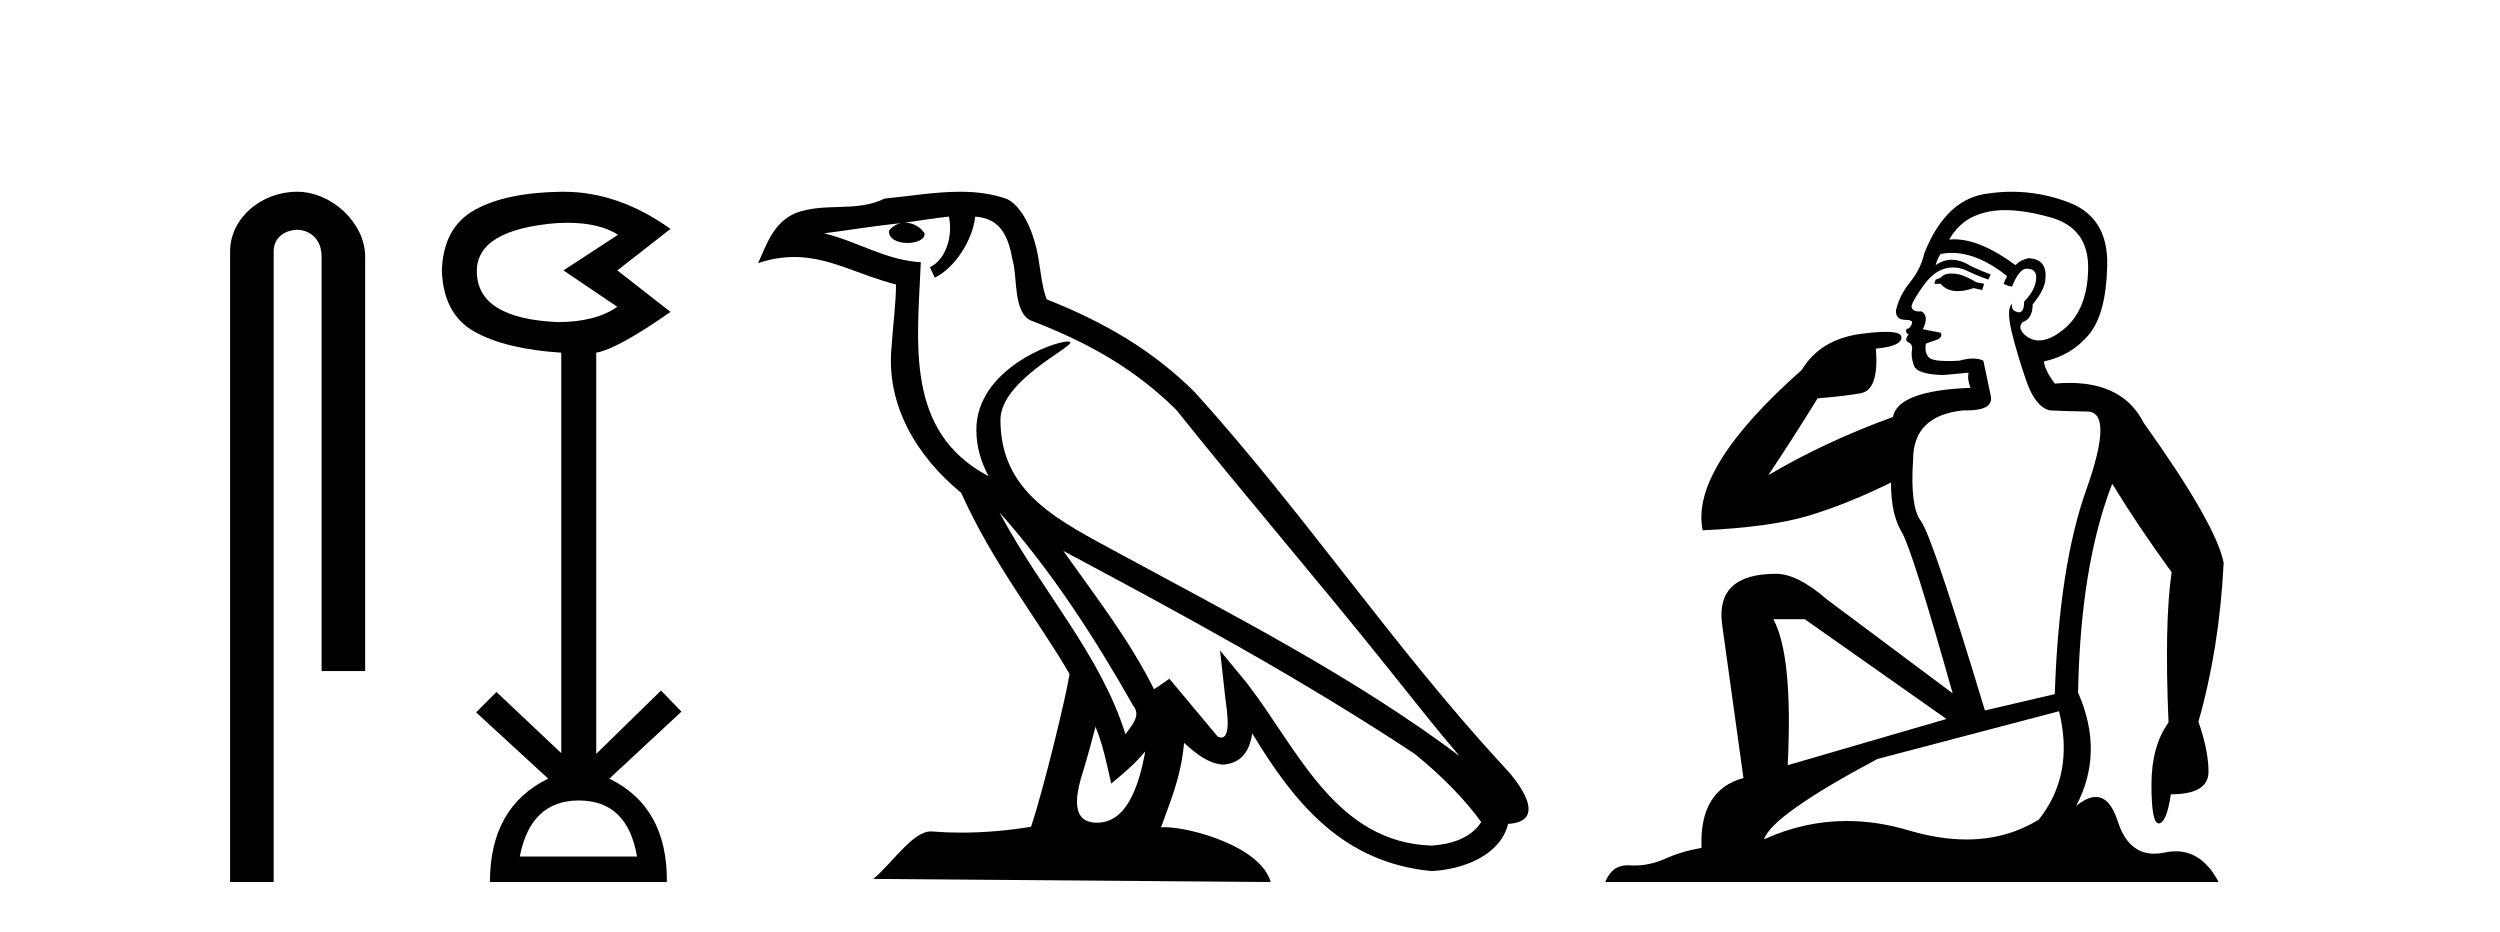
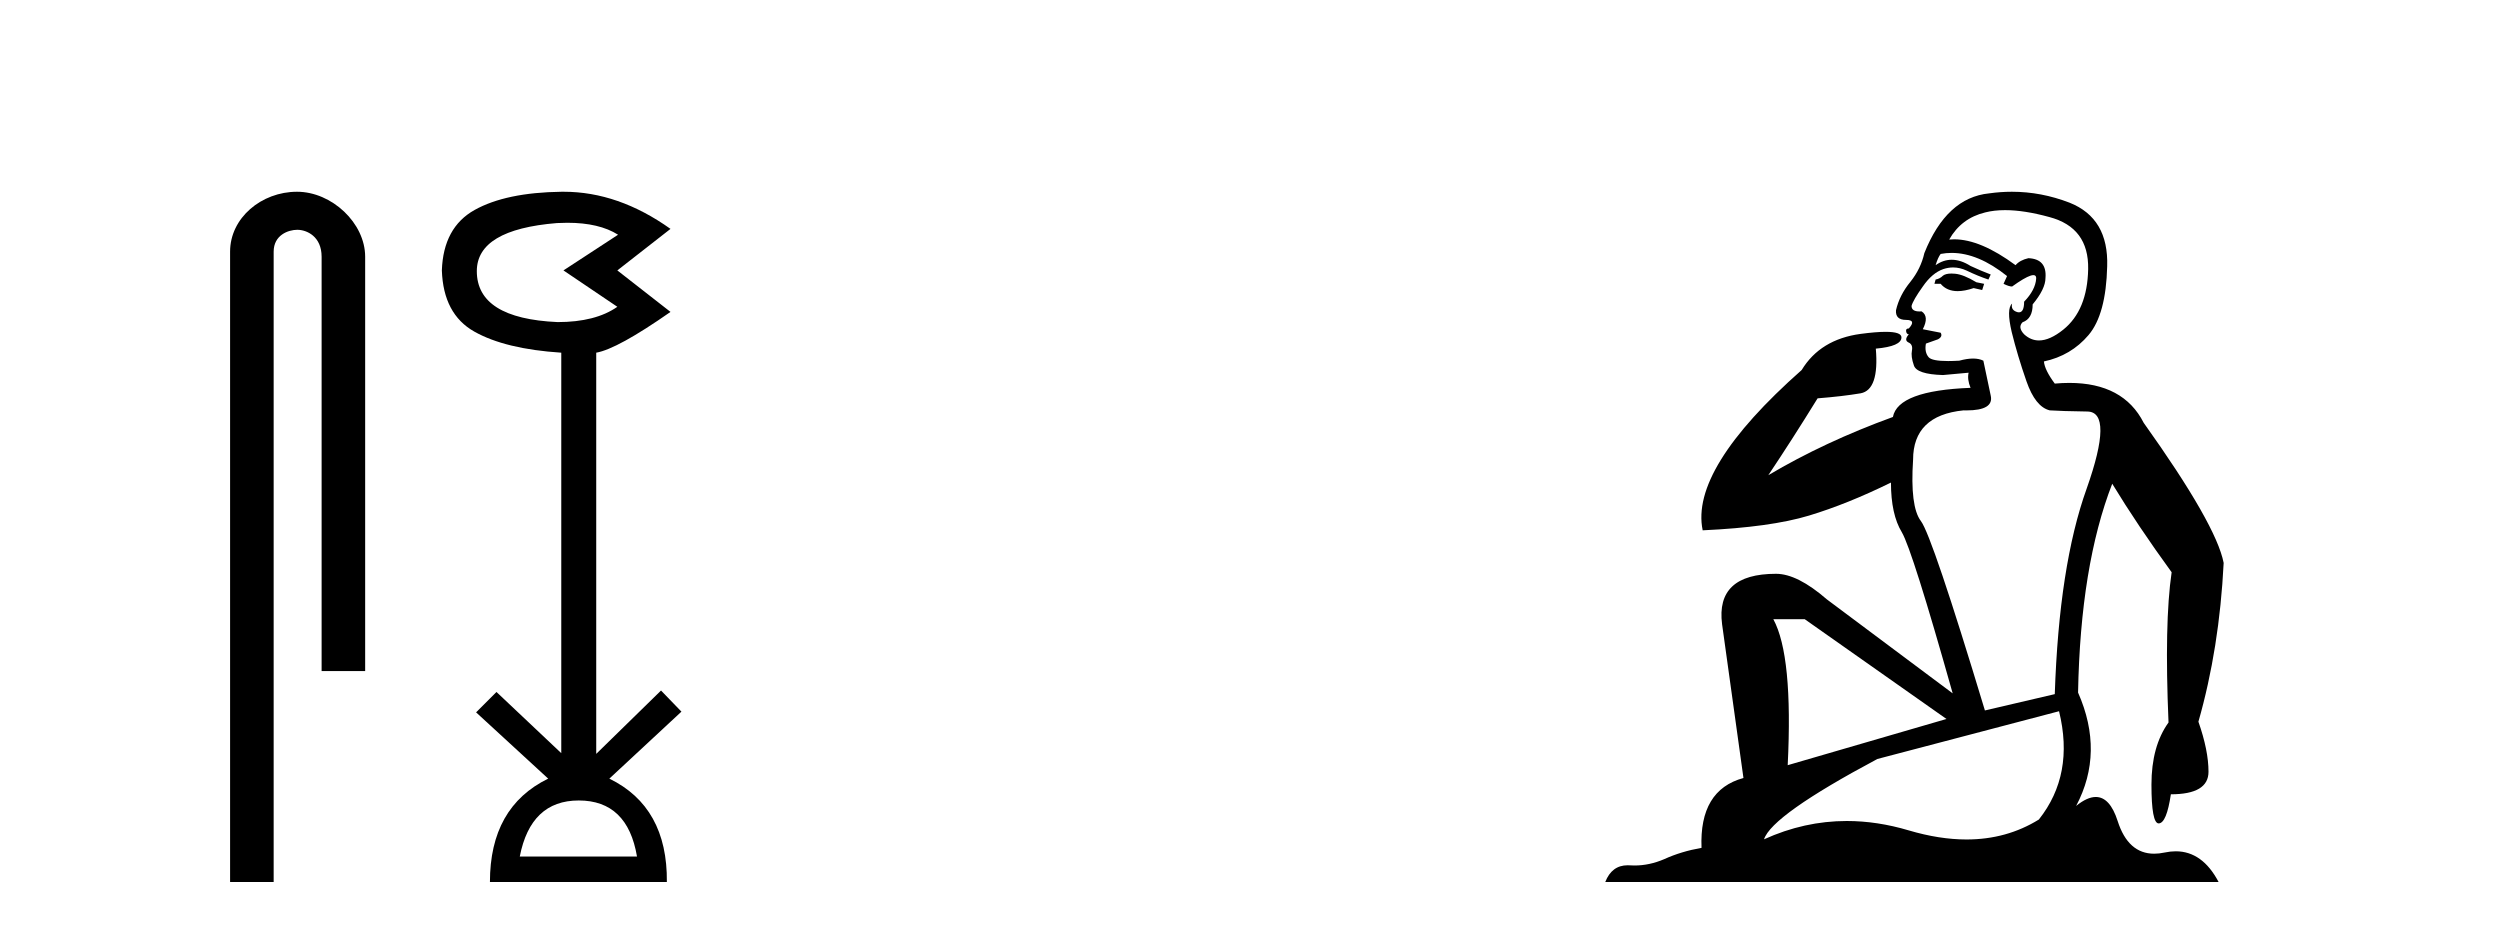
<svg xmlns="http://www.w3.org/2000/svg" width="110.0" height="41.0">
  <path d="M 13.069 8.437 C 11.5 8.437 10.124 9.591 10.124 11.072 L 10.124 38.809 L 12.041 38.809 L 12.041 11.072 C 12.041 10.346 12.68 10.111 13.081 10.111 C 13.502 10.111 14.151 10.406 14.151 11.296 L 14.151 29.526 L 16.067 29.526 L 16.067 11.296 C 16.067 9.813 14.598 8.437 13.069 8.437 Z" style="fill:#000000;stroke:none" />
  <path d="M 24.962 9.802 Q 26.365 9.802 27.195 10.328 L 24.792 11.898 L 27.163 13.499 Q 26.202 14.172 24.536 14.172 Q 20.98 14.012 20.98 11.93 Q 20.98 10.103 24.504 9.815 Q 24.74 9.802 24.962 9.802 ZM 25.465 35.221 Q 27.612 35.221 28.028 37.688 L 22.87 37.688 Q 23.351 35.221 25.465 35.221 ZM 24.805 8.437 Q 24.759 8.437 24.712 8.437 Q 22.261 8.469 20.884 9.238 Q 19.506 10.007 19.442 11.898 Q 19.506 13.82 20.868 14.589 Q 22.229 15.358 24.696 15.518 L 24.696 33.139 L 21.845 30.447 L 20.948 31.344 L 24.12 34.26 Q 21.557 35.509 21.557 38.809 L 29.342 38.809 Q 29.374 35.509 26.811 34.26 L 29.983 31.312 L 29.085 30.383 L 26.234 33.171 L 26.234 15.518 Q 27.163 15.358 29.502 13.724 L 27.163 11.898 L 29.502 10.071 Q 27.207 8.437 24.805 8.437 Z" style="fill:#000000;stroke:none" />
-   <path d="M 43.973 22.54 L 43.973 22.54 C 46.267 25.118 48.166 28.06 49.859 31.048 C 50.215 31.486 49.815 31.888 49.521 32.305 C 48.406 28.763 45.838 26.03 43.973 22.54 ZM 41.752 9.529 C 41.943 10.422 41.591 11.451 40.914 11.755 L 41.131 12.217 C 41.976 11.815 42.789 10.612 42.91 9.532 C 44.064 9.601 44.38 10.47 44.56 11.479 C 44.777 12.168 44.557 13.841 45.431 14.13 C 48.011 15.129 49.983 16.285 51.754 18.031 C 54.809 21.852 58.001 25.552 61.056 29.376 C 62.243 30.865 63.328 32.228 64.21 33.257 C 59.571 29.789 54.387 27.136 49.301 24.38 C 46.598 22.911 44.02 21.71 44.02 18.477 C 44.02 16.738 47.224 15.281 47.092 15.055 C 47.08 15.035 47.043 15.026 46.985 15.026 C 46.327 15.026 42.96 16.274 42.96 18.907 C 42.96 19.637 43.155 20.313 43.495 20.944 C 43.49 20.944 43.484 20.943 43.479 20.943 C 39.786 18.986 40.373 15.028 40.516 11.538 C 38.981 11.453 37.717 10.616 36.26 10.267 C 37.39 10.121 38.517 9.933 39.65 9.816 L 39.65 9.816 C 39.438 9.858 39.243 9.982 39.114 10.154 C 39.095 10.526 39.516 10.69 39.926 10.69 C 40.326 10.69 40.717 10.534 40.679 10.264 C 40.498 9.982 40.168 9.799 39.83 9.799 C 39.821 9.799 39.811 9.799 39.801 9.799 C 40.365 9.719 41.115 9.599 41.752 9.529 ZM 48.202 31.976 C 48.533 32.78 48.704 33.632 48.892 34.476 C 49.43 34.04 49.951 33.593 50.393 33.06 L 50.393 33.06 C 50.105 34.623 49.568 36.199 48.267 36.199 C 47.479 36.199 47.115 35.667 47.62 34.054 C 47.858 33.293 48.047 32.566 48.202 31.976 ZM 46.788 24.242 L 46.788 24.242 C 52.054 27.047 57.268 29.879 62.248 33.171 C 63.421 34.122 64.466 35.181 65.174 36.172 C 64.705 36.901 63.811 37.152 62.985 37.207 C 58.77 37.06 57.12 32.996 54.893 30.093 L 53.682 28.622 L 53.891 30.507 C 53.905 30.846 54.253 32.452 53.735 32.452 C 53.691 32.452 53.64 32.44 53.583 32.415 L 51.453 29.865 C 51.225 30.015 51.01 30.186 50.775 30.325 C 49.718 28.187 48.172 26.196 46.788 24.242 ZM 42.244 8.437 C 41.137 8.437 40.003 8.636 38.928 8.736 C 37.646 9.361 36.347 8.884 35.003 9.373 C 34.031 9.809 33.759 10.693 33.357 11.576 C 33.93 11.386 34.451 11.308 34.941 11.308 C 36.508 11.308 37.769 12.097 39.425 12.518 C 39.423 13.349 39.292 14.292 39.23 15.242 C 38.973 17.816 40.33 20.076 42.292 21.685 C 43.697 24.814 45.641 27.214 47.06 29.655 C 46.891 30.752 45.87 34.89 45.367 36.376 C 44.382 36.542 43.329 36.636 42.295 36.636 C 41.878 36.636 41.463 36.62 41.057 36.588 C 41.025 36.584 40.994 36.582 40.962 36.582 C 40.164 36.582 39.287 37.945 38.427 38.673 L 55.911 38.809 C 55.465 37.233 52.358 36.397 51.254 36.397 C 51.191 36.397 51.134 36.399 51.085 36.405 C 51.475 35.29 51.96 34.243 52.099 32.686 C 52.587 33.123 53.134 33.595 53.817 33.644 C 54.652 33.582 54.991 33.011 55.097 32.267 C 56.989 35.396 59.105 37.951 62.985 38.327 C 64.326 38.261 65.998 37.675 66.359 36.25 C 68.138 36.149 66.834 34.416 66.173 33.737 C 61.333 28.498 57.338 22.517 52.555 17.238 C 50.713 15.421 48.633 14.192 46.057 13.173 C 45.865 12.702 45.802 12.032 45.678 11.295 C 45.542 10.491 45.113 9.174 44.328 8.765 C 43.66 8.519 42.957 8.437 42.244 8.437 Z" style="fill:#000000;stroke:none" />
-   <path d="M 85.865 12.036 Q 85.611 12.036 85.491 12.129 Q 85.355 12.266 85.167 12.3 L 85.115 12.488 L 85.389 12.488 Q 85.659 12.81 86.137 12.81 Q 86.445 12.81 86.841 12.676 L 87.216 12.761 L 87.302 12.488 L 86.96 12.419 Q 86.396 12.078 86.021 12.044 Q 85.937 12.036 85.865 12.036 ZM 88.224 9.246 Q 89.063 9.246 90.171 9.55 Q 91.914 10.011 91.879 11.839 Q 91.845 13.649 90.786 14.503 Q 90.193 14.98 89.715 14.98 Q 89.355 14.98 89.061 14.708 Q 88.771 14.401 88.993 14.179 Q 89.437 14.025 89.437 13.393 Q 90.001 12.71 90.001 12.232 Q 90.069 11.395 89.249 11.36 Q 88.873 11.446 88.685 11.668 Q 87.142 10.53 85.983 10.53 Q 85.872 10.53 85.764 10.541 L 85.764 10.541 Q 86.294 9.601 87.353 9.345 Q 87.744 9.246 88.224 9.246 ZM 85.87 11.128 Q 87.037 11.128 88.31 12.146 L 88.156 12.488 Q 88.395 12.607 88.532 12.607 Q 88.839 11.822 89.181 11.822 Q 89.625 11.822 89.591 12.266 Q 89.556 12.761 89.061 13.274 Q 89.061 13.743 88.833 13.743 Q 88.804 13.743 88.771 13.735 Q 88.463 13.649 88.532 13.359 L 88.532 13.359 Q 88.275 13.581 88.514 14.606 Q 88.771 15.648 89.164 16.775 Q 89.556 17.902 90.188 18.056 Q 90.684 18.09 91.845 18.107 Q 93.007 18.124 91.811 21.506 Q 90.598 24.888 90.41 30.542 L 87.336 31.26 Q 85.013 23.573 84.518 22.924 Q 84.039 22.292 84.176 20.225 Q 84.176 18.278 86.396 18.056 Q 86.461 18.058 86.522 18.058 Q 87.739 18.058 87.592 17.407 Q 87.455 16.741 87.268 15.87 Q 87.08 15.776 86.815 15.776 Q 86.55 15.776 86.209 15.87 Q 85.935 15.886 85.716 15.886 Q 85.003 15.886 84.859 15.716 Q 84.671 15.494 84.74 15.118 L 85.269 14.93 Q 85.491 14.811 85.389 14.64 L 84.603 14.486 Q 84.893 13.923 84.552 13.701 Q 84.502 13.704 84.459 13.704 Q 84.108 13.704 84.108 13.461 Q 84.176 13.205 84.603 12.607 Q 85.013 12.01 85.508 11.839 Q 85.722 11.768 85.935 11.768 Q 86.234 11.768 86.533 11.907 Q 87.028 12.146 87.49 12.3 L 87.592 12.078 Q 87.182 11.924 86.704 11.702 Q 86.271 11.429 85.876 11.429 Q 85.505 11.429 85.167 11.668 Q 85.269 11.326 85.389 11.173 Q 85.627 11.128 85.87 11.128 ZM 79.41 27.246 L 85.645 31.635 L 78.659 33.668 Q 78.898 28.851 78.027 27.246 ZM 90.598 31.294 Q 91.282 34.078 89.71 36.059 Q 88.292 36.937 86.527 36.937 Q 85.337 36.937 83.988 36.538 Q 82.598 36.124 81.259 36.124 Q 79.389 36.124 77.617 36.93 Q 77.959 35.871 82.605 33.395 L 90.598 31.294 ZM 88.523 8.437 Q 88.027 8.437 87.524 8.508 Q 85.645 8.696 84.671 11.138 Q 84.518 11.822 84.056 12.402 Q 83.578 12.983 83.424 13.649 Q 83.39 14.076 83.869 14.076 Q 84.33 14.076 83.988 14.452 Q 83.851 14.452 83.869 14.572 Q 83.886 14.708 83.988 14.708 Q 83.766 14.965 83.971 15.067 Q 84.176 15.152 84.125 15.426 Q 84.073 15.682 84.21 16.075 Q 84.33 16.468 85.491 16.502 L 86.619 16.399 L 86.619 16.399 Q 86.55 16.69 86.704 17.065 Q 83.51 17.185 83.288 18.347 Q 80.282 19.44 77.805 20.909 Q 78.847 19.354 79.974 17.527 Q 81.067 17.441 81.87 17.305 Q 82.69 17.151 82.536 15.34 Q 83.664 15.238 83.664 14.845 Q 83.664 14.601 82.971 14.601 Q 82.549 14.601 81.87 14.691 Q 80.094 14.93 79.274 16.28 Q 74.354 20.635 74.918 23.334 Q 77.907 23.197 79.598 22.685 Q 81.289 22.173 83.202 21.233 Q 83.202 22.634 83.681 23.42 Q 84.142 24.205 85.918 30.508 L 80.384 26.374 Q 79.086 25.247 78.146 25.247 Q 75.482 25.247 75.772 27.468 L 76.712 34.232 Q 74.764 34.761 74.867 37.306 Q 73.979 37.46 73.227 37.802 Q 72.578 38.082 71.916 38.082 Q 71.812 38.082 71.707 38.075 Q 71.66 38.072 71.615 38.072 Q 70.92 38.072 70.631 38.809 L 97.619 38.809 Q 96.907 37.457 95.733 37.457 Q 95.498 37.457 95.244 37.511 Q 95.002 37.563 94.784 37.563 Q 93.637 37.563 93.178 36.128 Q 92.838 35.067 92.215 35.067 Q 91.835 35.067 91.35 35.461 Q 92.597 33.104 91.435 30.474 Q 91.538 24.888 92.938 21.284 Q 94.049 23.112 95.552 25.179 Q 95.227 27.399 95.415 31.789 Q 94.664 32.831 94.664 34.522 Q 94.664 36.23 94.982 36.23 Q 94.985 36.23 94.988 36.23 Q 95.33 36.213 95.518 34.949 Q 97.174 34.949 97.174 33.958 Q 97.174 33.019 96.73 31.755 Q 97.653 28.527 97.841 24.769 Q 97.516 23.078 94.322 18.603 Q 93.43 16.848 91.051 16.848 Q 90.743 16.848 90.41 16.878 Q 89.966 16.28 89.932 15.904 Q 91.128 15.648 91.896 14.742 Q 92.665 13.837 92.716 11.719 Q 92.785 9.601 91.06 8.918 Q 89.814 8.437 88.523 8.437 Z" style="fill:#000000;stroke:none" />
+   <path d="M 85.865 12.036 Q 85.611 12.036 85.491 12.129 Q 85.355 12.266 85.167 12.3 L 85.115 12.488 L 85.389 12.488 Q 85.659 12.81 86.137 12.81 Q 86.445 12.81 86.841 12.676 L 87.216 12.761 L 87.302 12.488 L 86.96 12.419 Q 86.396 12.078 86.021 12.044 Q 85.937 12.036 85.865 12.036 ZM 88.224 9.246 Q 89.063 9.246 90.171 9.55 Q 91.914 10.011 91.879 11.839 Q 91.845 13.649 90.786 14.503 Q 90.193 14.98 89.715 14.98 Q 89.355 14.98 89.061 14.708 Q 88.771 14.401 88.993 14.179 Q 89.437 14.025 89.437 13.393 Q 90.001 12.71 90.001 12.232 Q 90.069 11.395 89.249 11.36 Q 88.873 11.446 88.685 11.668 Q 87.142 10.53 85.983 10.53 Q 85.872 10.53 85.764 10.541 L 85.764 10.541 Q 86.294 9.601 87.353 9.345 Q 87.744 9.246 88.224 9.246 ZM 85.87 11.128 Q 87.037 11.128 88.31 12.146 L 88.156 12.488 Q 88.395 12.607 88.532 12.607 Q 89.625 11.822 89.591 12.266 Q 89.556 12.761 89.061 13.274 Q 89.061 13.743 88.833 13.743 Q 88.804 13.743 88.771 13.735 Q 88.463 13.649 88.532 13.359 L 88.532 13.359 Q 88.275 13.581 88.514 14.606 Q 88.771 15.648 89.164 16.775 Q 89.556 17.902 90.188 18.056 Q 90.684 18.09 91.845 18.107 Q 93.007 18.124 91.811 21.506 Q 90.598 24.888 90.41 30.542 L 87.336 31.26 Q 85.013 23.573 84.518 22.924 Q 84.039 22.292 84.176 20.225 Q 84.176 18.278 86.396 18.056 Q 86.461 18.058 86.522 18.058 Q 87.739 18.058 87.592 17.407 Q 87.455 16.741 87.268 15.87 Q 87.08 15.776 86.815 15.776 Q 86.55 15.776 86.209 15.87 Q 85.935 15.886 85.716 15.886 Q 85.003 15.886 84.859 15.716 Q 84.671 15.494 84.74 15.118 L 85.269 14.93 Q 85.491 14.811 85.389 14.64 L 84.603 14.486 Q 84.893 13.923 84.552 13.701 Q 84.502 13.704 84.459 13.704 Q 84.108 13.704 84.108 13.461 Q 84.176 13.205 84.603 12.607 Q 85.013 12.01 85.508 11.839 Q 85.722 11.768 85.935 11.768 Q 86.234 11.768 86.533 11.907 Q 87.028 12.146 87.49 12.3 L 87.592 12.078 Q 87.182 11.924 86.704 11.702 Q 86.271 11.429 85.876 11.429 Q 85.505 11.429 85.167 11.668 Q 85.269 11.326 85.389 11.173 Q 85.627 11.128 85.87 11.128 ZM 79.41 27.246 L 85.645 31.635 L 78.659 33.668 Q 78.898 28.851 78.027 27.246 ZM 90.598 31.294 Q 91.282 34.078 89.71 36.059 Q 88.292 36.937 86.527 36.937 Q 85.337 36.937 83.988 36.538 Q 82.598 36.124 81.259 36.124 Q 79.389 36.124 77.617 36.93 Q 77.959 35.871 82.605 33.395 L 90.598 31.294 ZM 88.523 8.437 Q 88.027 8.437 87.524 8.508 Q 85.645 8.696 84.671 11.138 Q 84.518 11.822 84.056 12.402 Q 83.578 12.983 83.424 13.649 Q 83.39 14.076 83.869 14.076 Q 84.33 14.076 83.988 14.452 Q 83.851 14.452 83.869 14.572 Q 83.886 14.708 83.988 14.708 Q 83.766 14.965 83.971 15.067 Q 84.176 15.152 84.125 15.426 Q 84.073 15.682 84.21 16.075 Q 84.33 16.468 85.491 16.502 L 86.619 16.399 L 86.619 16.399 Q 86.55 16.69 86.704 17.065 Q 83.51 17.185 83.288 18.347 Q 80.282 19.44 77.805 20.909 Q 78.847 19.354 79.974 17.527 Q 81.067 17.441 81.87 17.305 Q 82.69 17.151 82.536 15.34 Q 83.664 15.238 83.664 14.845 Q 83.664 14.601 82.971 14.601 Q 82.549 14.601 81.87 14.691 Q 80.094 14.93 79.274 16.28 Q 74.354 20.635 74.918 23.334 Q 77.907 23.197 79.598 22.685 Q 81.289 22.173 83.202 21.233 Q 83.202 22.634 83.681 23.42 Q 84.142 24.205 85.918 30.508 L 80.384 26.374 Q 79.086 25.247 78.146 25.247 Q 75.482 25.247 75.772 27.468 L 76.712 34.232 Q 74.764 34.761 74.867 37.306 Q 73.979 37.46 73.227 37.802 Q 72.578 38.082 71.916 38.082 Q 71.812 38.082 71.707 38.075 Q 71.66 38.072 71.615 38.072 Q 70.92 38.072 70.631 38.809 L 97.619 38.809 Q 96.907 37.457 95.733 37.457 Q 95.498 37.457 95.244 37.511 Q 95.002 37.563 94.784 37.563 Q 93.637 37.563 93.178 36.128 Q 92.838 35.067 92.215 35.067 Q 91.835 35.067 91.35 35.461 Q 92.597 33.104 91.435 30.474 Q 91.538 24.888 92.938 21.284 Q 94.049 23.112 95.552 25.179 Q 95.227 27.399 95.415 31.789 Q 94.664 32.831 94.664 34.522 Q 94.664 36.23 94.982 36.23 Q 94.985 36.23 94.988 36.23 Q 95.33 36.213 95.518 34.949 Q 97.174 34.949 97.174 33.958 Q 97.174 33.019 96.73 31.755 Q 97.653 28.527 97.841 24.769 Q 97.516 23.078 94.322 18.603 Q 93.43 16.848 91.051 16.848 Q 90.743 16.848 90.41 16.878 Q 89.966 16.28 89.932 15.904 Q 91.128 15.648 91.896 14.742 Q 92.665 13.837 92.716 11.719 Q 92.785 9.601 91.06 8.918 Q 89.814 8.437 88.523 8.437 Z" style="fill:#000000;stroke:none" />
</svg>